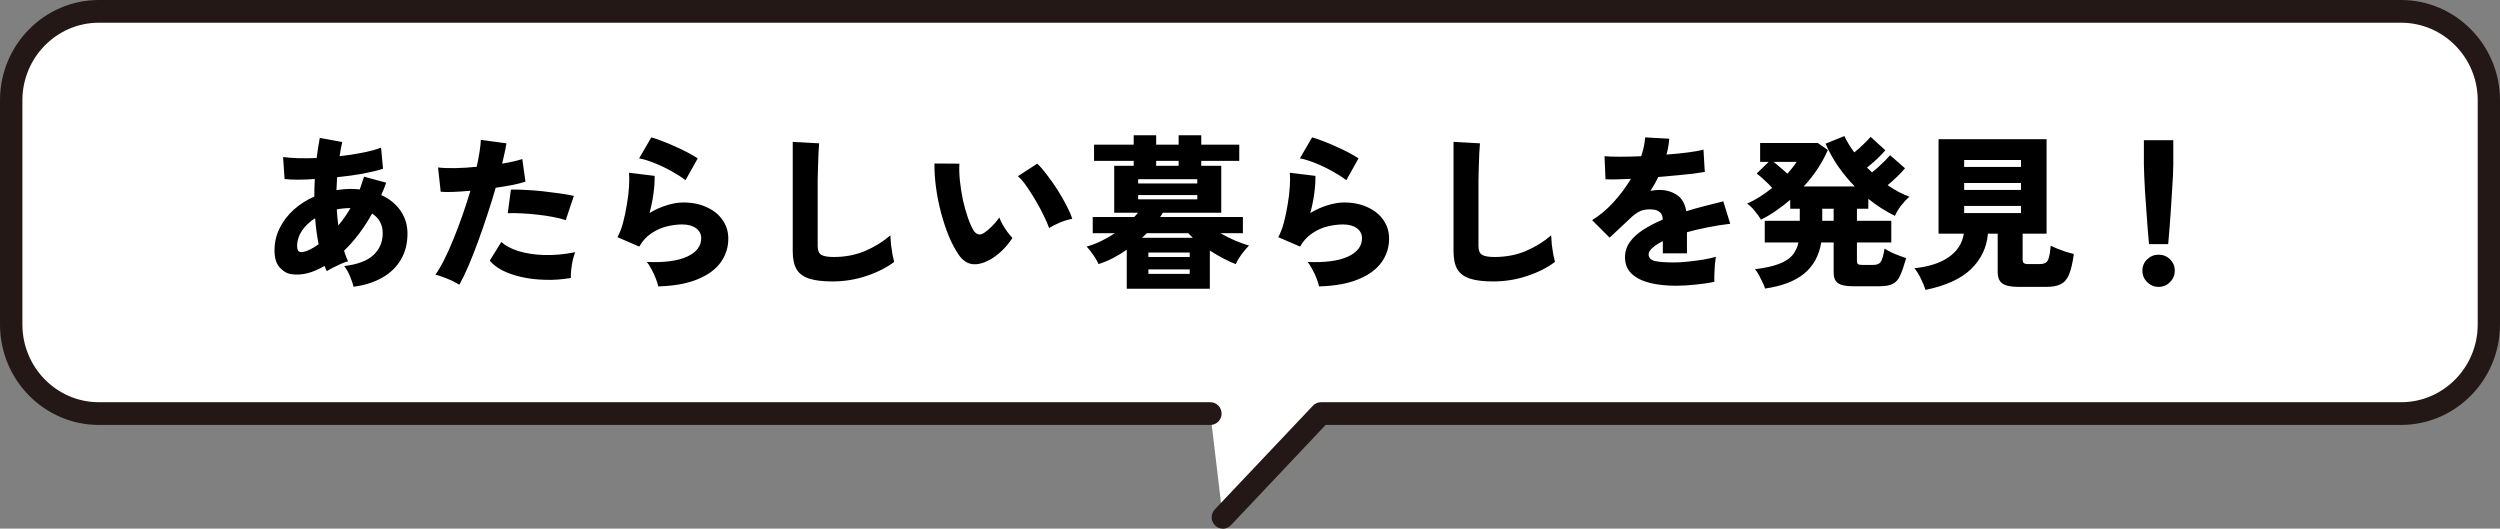
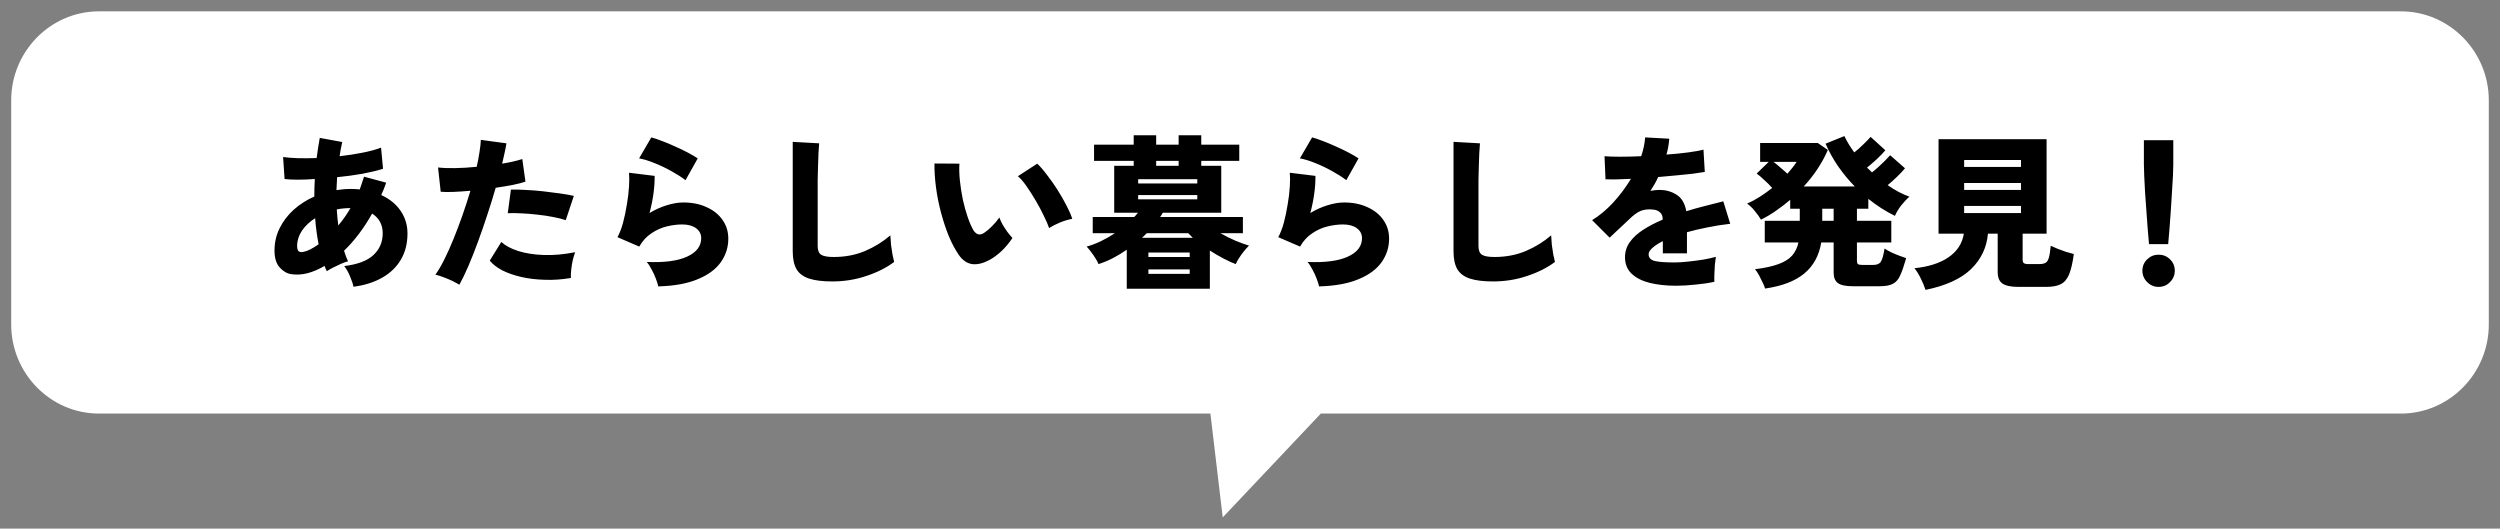
<svg xmlns="http://www.w3.org/2000/svg" width="227" height="48" viewBox="0 0 227 48" fill="none">
  <rect x="0" y="0" width="227" height="48" fill="#808080" stroke="none" />
  <g clip-path="url(#clip0_2078_1235)">
    <path d="M109.905 37.552H8.979C4.596 37.552 1.017 33.911 1.017 29.466V9.107C1.017 4.662 4.596 1.031 8.979 1.031H218.01C222.393 1.031 225.983 4.662 225.983 9.107V29.466C225.983 33.911 222.393 37.552 218.01 37.552H119.932L111.024 46.979" fill="white" />
-     <path d="M111.034 48C110.78 48 110.526 47.907 110.332 47.711C109.926 47.319 109.915 46.669 110.302 46.257L119.21 36.841C119.403 36.634 119.667 36.521 119.942 36.521H218.021C221.855 36.521 224.976 33.355 224.976 29.466V9.107C224.976 5.219 221.855 2.063 218.021 2.063H8.979C5.145 2.063 2.034 5.229 2.034 9.107V29.466C2.034 33.355 5.145 36.521 8.979 36.521H109.905C110.465 36.521 110.922 36.985 110.922 37.552C110.922 38.12 110.465 38.584 109.905 38.584H8.979C4.027 38.584 0 34.499 0 29.466V9.107C0 4.084 4.027 0 8.979 0H218.011C222.963 0 227 4.084 227 9.107V29.466C227 34.489 222.973 38.584 218.011 38.584H120.369L111.766 47.691C111.563 47.897 111.298 48.01 111.034 48.01V48Z" fill="#231815" />
    <path d="M32.095 26.035C32.045 25.775 31.94 25.46 31.78 25.09C31.63 24.72 31.455 24.41 31.255 24.16C32.475 24.01 33.36 23.675 33.91 23.155C34.47 22.635 34.75 21.975 34.75 21.175C34.75 20.405 34.43 19.81 33.79 19.39C33.42 20.05 33.02 20.665 32.59 21.235C32.16 21.805 31.71 22.315 31.24 22.765C31.29 22.925 31.345 23.09 31.405 23.26C31.465 23.42 31.53 23.575 31.6 23.725C31.41 23.775 31.19 23.855 30.94 23.965C30.69 24.075 30.45 24.19 30.22 24.31C30 24.42 29.82 24.525 29.68 24.625C29.64 24.545 29.6 24.465 29.56 24.385C29.53 24.305 29.5 24.225 29.47 24.145C28.96 24.445 28.45 24.665 27.94 24.805C27.43 24.935 26.935 24.965 26.455 24.895C26.075 24.845 25.725 24.645 25.405 24.295C25.085 23.945 24.925 23.43 24.925 22.75C24.925 22.02 25.08 21.345 25.39 20.725C25.7 20.095 26.125 19.535 26.665 19.045C27.215 18.555 27.84 18.155 28.54 17.845C28.54 17.305 28.555 16.775 28.585 16.255C28.035 16.295 27.52 16.315 27.04 16.315C26.56 16.315 26.16 16.295 25.84 16.255L25.705 14.26C26.085 14.31 26.54 14.345 27.07 14.365C27.6 14.375 28.16 14.37 28.75 14.35C28.8 14.02 28.845 13.705 28.885 13.405C28.935 13.095 28.985 12.8 29.035 12.52L31.075 12.895C31.035 13.105 30.99 13.32 30.94 13.54C30.9 13.75 30.865 13.965 30.835 14.185C31.545 14.105 32.23 14 32.89 13.87C33.56 13.74 34.13 13.585 34.6 13.405L34.78 15.325C34.28 15.485 33.66 15.635 32.92 15.775C32.18 15.905 31.41 16.01 30.61 16.09C30.6 16.28 30.59 16.475 30.58 16.675C30.57 16.865 30.56 17.06 30.55 17.26C30.76 17.23 30.975 17.205 31.195 17.185C31.415 17.165 31.635 17.155 31.855 17.155C32.125 17.155 32.395 17.17 32.665 17.2C32.735 17.01 32.8 16.82 32.86 16.63C32.93 16.44 32.995 16.245 33.055 16.045L35.065 16.585C34.935 16.975 34.785 17.35 34.615 17.71C35.365 18.05 35.95 18.525 36.37 19.135C36.79 19.745 37 20.435 37 21.205C37 22.105 36.8 22.895 36.4 23.575C36 24.255 35.435 24.8 34.705 25.21C33.975 25.63 33.105 25.905 32.095 26.035ZM27.55 22.87C27.9 22.81 28.36 22.58 28.93 22.18C28.78 21.42 28.675 20.63 28.615 19.81C28.115 20.13 27.715 20.51 27.415 20.95C27.125 21.39 26.98 21.845 26.98 22.315C26.98 22.565 27.025 22.73 27.115 22.81C27.205 22.89 27.35 22.91 27.55 22.87ZM30.715 20.47C30.915 20.24 31.105 19.995 31.285 19.735C31.475 19.465 31.655 19.185 31.825 18.895C31.605 18.895 31.39 18.905 31.18 18.925C30.98 18.945 30.78 18.975 30.58 19.015C30.61 19.505 30.655 19.99 30.715 20.47ZM41.71 25.855C41.53 25.745 41.31 25.625 41.05 25.495C40.79 25.375 40.525 25.265 40.255 25.165C39.995 25.065 39.755 24.99 39.535 24.94C39.795 24.58 40.065 24.12 40.345 23.56C40.625 23 40.905 22.375 41.185 21.685C41.465 20.995 41.735 20.28 41.995 19.54C42.255 18.79 42.495 18.05 42.715 17.32C42.165 17.37 41.65 17.405 41.17 17.425C40.7 17.445 40.315 17.44 40.015 17.41L39.775 15.205C40.175 15.255 40.685 15.275 41.305 15.265C41.935 15.255 42.595 15.215 43.285 15.145C43.395 14.655 43.48 14.205 43.54 13.795C43.61 13.375 43.65 13.01 43.66 12.7L45.985 13.015C45.945 13.275 45.89 13.56 45.82 13.87C45.75 14.18 45.675 14.51 45.595 14.86C46.325 14.74 46.935 14.6 47.425 14.44L47.71 16.495C47.41 16.595 47.02 16.695 46.54 16.795C46.07 16.885 45.56 16.97 45.01 17.05C44.78 17.85 44.525 18.67 44.245 19.51C43.975 20.34 43.695 21.15 43.405 21.94C43.115 22.73 42.825 23.465 42.535 24.145C42.245 24.815 41.97 25.385 41.71 25.855ZM51.835 25.24C51.025 25.38 50.235 25.435 49.465 25.405C48.705 25.385 47.995 25.3 47.335 25.15C46.685 25 46.11 24.8 45.61 24.55C45.12 24.29 44.74 23.995 44.47 23.665L45.52 21.97C45.89 22.31 46.405 22.585 47.065 22.795C47.735 23.005 48.51 23.125 49.39 23.155C50.27 23.185 51.215 23.1 52.225 22.9C52.145 23.11 52.07 23.36 52 23.65C51.94 23.93 51.895 24.215 51.865 24.505C51.835 24.785 51.825 25.03 51.835 25.24ZM51.37 19.99C51.05 19.88 50.67 19.785 50.23 19.705C49.79 19.615 49.325 19.545 48.835 19.495C48.345 19.435 47.865 19.395 47.395 19.375C46.925 19.345 46.495 19.34 46.105 19.36L46.39 17.215C46.76 17.205 47.195 17.215 47.695 17.245C48.205 17.265 48.73 17.305 49.27 17.365C49.81 17.425 50.325 17.49 50.815 17.56C51.315 17.63 51.745 17.705 52.105 17.785L51.37 19.99ZM59.77 26.005C59.73 25.805 59.655 25.565 59.545 25.285C59.445 25.015 59.32 24.745 59.17 24.475C59.03 24.195 58.88 23.965 58.72 23.785C60.31 23.855 61.53 23.695 62.38 23.305C63.24 22.915 63.67 22.355 63.67 21.625C63.67 21.255 63.515 20.955 63.205 20.725C62.895 20.495 62.475 20.38 61.945 20.38C61.505 20.38 61.035 20.44 60.535 20.56C60.045 20.68 59.58 20.89 59.14 21.19C58.7 21.48 58.335 21.88 58.045 22.39L56.065 21.535C56.265 21.175 56.435 20.735 56.575 20.215C56.715 19.685 56.83 19.135 56.92 18.565C57.02 17.995 57.085 17.455 57.115 16.945C57.145 16.435 57.145 16.015 57.115 15.685L59.44 15.97C59.45 16.45 59.415 16.985 59.335 17.575C59.255 18.165 59.135 18.755 58.975 19.345C59.485 19.035 60.005 18.8 60.535 18.64C61.075 18.47 61.575 18.385 62.035 18.385C62.855 18.385 63.57 18.53 64.18 18.82C64.8 19.1 65.28 19.49 65.62 19.99C65.96 20.48 66.13 21.04 66.13 21.67C66.13 22.45 65.905 23.16 65.455 23.8C65.005 24.44 64.31 24.955 63.37 25.345C62.43 25.745 61.23 25.965 59.77 26.005ZM62.245 16.36C61.895 16.09 61.465 15.815 60.955 15.535C60.455 15.255 59.94 15.01 59.41 14.8C58.89 14.59 58.43 14.45 58.03 14.38L59.14 12.475C59.41 12.545 59.735 12.655 60.115 12.805C60.495 12.945 60.89 13.11 61.3 13.3C61.71 13.48 62.095 13.665 62.455 13.855C62.815 14.045 63.115 14.22 63.355 14.38L62.245 16.36ZM75.565 25.555C74.705 25.555 74.01 25.47 73.48 25.3C72.95 25.13 72.565 24.845 72.325 24.445C72.095 24.045 71.98 23.5 71.98 22.81V12.88L74.38 13.015C74.36 13.195 74.34 13.485 74.32 13.885C74.3 14.275 74.285 14.69 74.275 15.13C74.265 15.5 74.255 15.91 74.245 16.36C74.245 16.81 74.245 17.305 74.245 17.845V22.345C74.245 22.735 74.355 23 74.575 23.14C74.795 23.27 75.17 23.335 75.7 23.335C76.73 23.335 77.675 23.155 78.535 22.795C79.405 22.425 80.175 21.95 80.845 21.37C80.855 21.62 80.875 21.905 80.905 22.225C80.945 22.535 80.99 22.835 81.04 23.125C81.1 23.405 81.15 23.625 81.19 23.785C80.48 24.315 79.635 24.74 78.655 25.06C77.685 25.39 76.655 25.555 75.565 25.555ZM89.845 23.605C89.265 23.915 88.74 24.04 88.27 23.98C87.8 23.91 87.395 23.63 87.055 23.14C86.725 22.66 86.42 22.085 86.14 21.415C85.87 20.745 85.635 20.03 85.435 19.27C85.235 18.51 85.085 17.75 84.985 16.99C84.885 16.22 84.84 15.505 84.85 14.845L87.115 14.86C87.085 15.32 87.1 15.84 87.16 16.42C87.22 16.99 87.31 17.565 87.43 18.145C87.56 18.725 87.71 19.26 87.88 19.75C88.05 20.24 88.225 20.635 88.405 20.935C88.665 21.315 88.975 21.39 89.335 21.16C89.565 21.01 89.81 20.805 90.07 20.545C90.33 20.285 90.555 20.02 90.745 19.75C90.805 19.93 90.9 20.14 91.03 20.38C91.17 20.62 91.32 20.85 91.48 21.07C91.65 21.29 91.8 21.47 91.93 21.61C91.62 22.07 91.29 22.465 90.94 22.795C90.59 23.125 90.225 23.395 89.845 23.605ZM95.26 20.71C95.16 20.41 95 20.04 94.78 19.6C94.57 19.15 94.325 18.69 94.045 18.22C93.765 17.74 93.485 17.3 93.205 16.9C92.925 16.5 92.665 16.2 92.425 16L94.18 14.86C94.45 15.11 94.745 15.45 95.065 15.88C95.395 16.3 95.715 16.755 96.025 17.245C96.335 17.735 96.61 18.215 96.85 18.685C97.09 19.145 97.26 19.54 97.36 19.87C96.98 19.94 96.6 20.055 96.22 20.215C95.84 20.375 95.52 20.54 95.26 20.71ZM102.31 26.215V22.675C101.91 22.955 101.49 23.21 101.05 23.44C100.62 23.66 100.185 23.84 99.745 23.98C99.685 23.82 99.59 23.64 99.46 23.44C99.33 23.23 99.19 23.03 99.04 22.84C98.9 22.65 98.775 22.5 98.665 22.39C99.075 22.28 99.5 22.12 99.94 21.91C100.38 21.7 100.81 21.455 101.23 21.175H99.22V19.705H102.985C103.115 19.575 103.23 19.445 103.33 19.315H101.17V15.055H102.94V14.605H99.34V13.135H102.94V12.28H104.98V13.135H107.02V12.28H109.075V13.135H112.525V14.605H109.075V15.055H110.89V19.315H105.58C105.54 19.385 105.5 19.455 105.46 19.525C105.43 19.585 105.39 19.645 105.34 19.705H112.855V21.175H110.815C111.255 21.425 111.705 21.65 112.165 21.85C112.625 22.04 113.04 22.19 113.41 22.3C113.19 22.51 112.96 22.78 112.72 23.11C112.49 23.43 112.32 23.72 112.21 23.98C111.9 23.87 111.535 23.705 111.115 23.485C110.695 23.265 110.275 23.02 109.855 22.75V26.215H102.31ZM103.345 18.1H108.715V17.71H103.345V18.1ZM103.345 16.66H108.715V16.27H103.345V16.66ZM103.69 21.595H108.31C108.15 21.445 108.01 21.305 107.89 21.175H104.125C104.055 21.245 103.985 21.315 103.915 21.385C103.845 21.455 103.77 21.525 103.69 21.595ZM104.275 24.865H108.025V24.46H104.275V24.865ZM104.275 23.335H108.025V22.93H104.275V23.335ZM104.98 15.055H107.02V14.605H104.98V15.055ZM119.77 26.005C119.73 25.805 119.655 25.565 119.545 25.285C119.445 25.015 119.32 24.745 119.17 24.475C119.03 24.195 118.88 23.965 118.72 23.785C120.31 23.855 121.53 23.695 122.38 23.305C123.24 22.915 123.67 22.355 123.67 21.625C123.67 21.255 123.515 20.955 123.205 20.725C122.895 20.495 122.475 20.38 121.945 20.38C121.505 20.38 121.035 20.44 120.535 20.56C120.045 20.68 119.58 20.89 119.14 21.19C118.7 21.48 118.335 21.88 118.045 22.39L116.065 21.535C116.265 21.175 116.435 20.735 116.575 20.215C116.715 19.685 116.83 19.135 116.92 18.565C117.02 17.995 117.085 17.455 117.115 16.945C117.145 16.435 117.145 16.015 117.115 15.685L119.44 15.97C119.45 16.45 119.415 16.985 119.335 17.575C119.255 18.165 119.135 18.755 118.975 19.345C119.485 19.035 120.005 18.8 120.535 18.64C121.075 18.47 121.575 18.385 122.035 18.385C122.855 18.385 123.57 18.53 124.18 18.82C124.8 19.1 125.28 19.49 125.62 19.99C125.96 20.48 126.13 21.04 126.13 21.67C126.13 22.45 125.905 23.16 125.455 23.8C125.005 24.44 124.31 24.955 123.37 25.345C122.43 25.745 121.23 25.965 119.77 26.005ZM122.245 16.36C121.895 16.09 121.465 15.815 120.955 15.535C120.455 15.255 119.94 15.01 119.41 14.8C118.89 14.59 118.43 14.45 118.03 14.38L119.14 12.475C119.41 12.545 119.735 12.655 120.115 12.805C120.495 12.945 120.89 13.11 121.3 13.3C121.71 13.48 122.095 13.665 122.455 13.855C122.815 14.045 123.115 14.22 123.355 14.38L122.245 16.36ZM135.565 25.555C134.705 25.555 134.01 25.47 133.48 25.3C132.95 25.13 132.565 24.845 132.325 24.445C132.095 24.045 131.98 23.5 131.98 22.81V12.88L134.38 13.015C134.36 13.195 134.34 13.485 134.32 13.885C134.3 14.275 134.285 14.69 134.275 15.13C134.265 15.5 134.255 15.91 134.245 16.36C134.245 16.81 134.245 17.305 134.245 17.845V22.345C134.245 22.735 134.355 23 134.575 23.14C134.795 23.27 135.17 23.335 135.7 23.335C136.73 23.335 137.675 23.155 138.535 22.795C139.405 22.425 140.175 21.95 140.845 21.37C140.855 21.62 140.875 21.905 140.905 22.225C140.945 22.535 140.99 22.835 141.04 23.125C141.1 23.405 141.15 23.625 141.19 23.785C140.48 24.315 139.635 24.74 138.655 25.06C137.685 25.39 136.655 25.555 135.565 25.555ZM152.185 25.945C151.305 25.945 150.515 25.86 149.815 25.69C149.125 25.52 148.575 25.245 148.165 24.865C147.755 24.485 147.55 23.98 147.55 23.35C147.55 22.85 147.695 22.395 147.985 21.985C148.275 21.575 148.675 21.205 149.185 20.875C149.705 20.535 150.3 20.225 150.97 19.945V19.87C150.97 19.61 150.885 19.41 150.715 19.27C150.555 19.13 150.355 19.05 150.115 19.03C149.685 18.98 149.305 19.02 148.975 19.15C148.655 19.28 148.29 19.55 147.88 19.96C147.76 20.07 147.59 20.23 147.37 20.44C147.15 20.65 146.925 20.86 146.695 21.07C146.475 21.28 146.295 21.45 146.155 21.58L144.565 19.99C145.235 19.58 145.875 19.045 146.485 18.385C147.095 17.715 147.63 17 148.09 16.24C147.03 16.29 146.26 16.305 145.78 16.285L145.69 14.185C146.04 14.215 146.51 14.23 147.1 14.23C147.7 14.23 148.34 14.215 149.02 14.185C149.22 13.595 149.34 13.025 149.38 12.475L151.57 12.595C151.55 12.835 151.52 13.075 151.48 13.315C151.44 13.555 151.385 13.795 151.315 14.035C152.025 13.985 152.68 13.92 153.28 13.84C153.89 13.76 154.355 13.675 154.675 13.585L154.795 15.61C154.515 15.66 154.15 15.715 153.7 15.775C153.25 15.825 152.755 15.875 152.215 15.925C151.685 15.975 151.135 16.025 150.565 16.075C150.465 16.295 150.355 16.51 150.235 16.72C150.115 16.93 149.99 17.135 149.86 17.335C150.13 17.275 150.4 17.245 150.67 17.245C151.26 17.245 151.78 17.39 152.23 17.68C152.69 17.96 152.985 18.46 153.115 19.18C153.655 19.01 154.205 18.855 154.765 18.715C155.335 18.565 155.905 18.42 156.475 18.28L157.105 20.32C156.385 20.4 155.69 20.51 155.02 20.65C154.36 20.78 153.745 20.925 153.175 21.085V23.005H150.985V21.895C150.585 22.095 150.27 22.3 150.04 22.51C149.81 22.71 149.695 22.9 149.695 23.08C149.695 23.39 149.875 23.595 150.235 23.695C150.595 23.785 151.2 23.83 152.05 23.83C152.4 23.83 152.805 23.805 153.265 23.755C153.735 23.705 154.195 23.645 154.645 23.575C155.105 23.495 155.49 23.41 155.8 23.32C155.77 23.5 155.74 23.74 155.71 24.04C155.69 24.33 155.675 24.62 155.665 24.91C155.655 25.19 155.655 25.415 155.665 25.585C155.185 25.695 154.62 25.78 153.97 25.84C153.33 25.91 152.735 25.945 152.185 25.945ZM160.27 26.2C160.23 26.05 160.155 25.865 160.045 25.645C159.945 25.425 159.835 25.205 159.715 24.985C159.595 24.765 159.475 24.585 159.355 24.445C160.235 24.335 160.945 24.18 161.485 23.98C162.035 23.78 162.45 23.52 162.73 23.2C163.01 22.87 163.2 22.475 163.3 22.015H160.24V20.05H163.42V18.955H162.55V18.145C162.14 18.495 161.71 18.825 161.26 19.135C160.82 19.445 160.365 19.715 159.895 19.945C159.765 19.715 159.58 19.455 159.34 19.165C159.1 18.865 158.865 18.64 158.635 18.49C159.025 18.32 159.415 18.11 159.805 17.86C160.195 17.61 160.565 17.345 160.915 17.065C160.715 16.835 160.475 16.595 160.195 16.345C159.925 16.085 159.695 15.89 159.505 15.76L160.6 14.695H159.82V12.985H165.055L165.97 13.615C165.72 14.195 165.41 14.765 165.04 15.325C164.67 15.885 164.25 16.42 163.78 16.93H168.415C167.865 16.37 167.36 15.76 166.9 15.1C166.45 14.44 166.07 13.755 165.76 13.045L167.47 12.355C167.7 12.845 168 13.34 168.37 13.84C168.63 13.64 168.9 13.4 169.18 13.12C169.47 12.84 169.695 12.61 169.855 12.43L171.19 13.645C171 13.875 170.74 14.145 170.41 14.455C170.08 14.755 169.785 15.01 169.525 15.22C169.605 15.29 169.68 15.36 169.75 15.43C169.83 15.5 169.905 15.575 169.975 15.655C170.155 15.515 170.35 15.35 170.56 15.16C170.77 14.97 170.97 14.78 171.16 14.59C171.36 14.39 171.515 14.225 171.625 14.095L172.975 15.28C172.795 15.5 172.55 15.76 172.24 16.06C171.94 16.35 171.66 16.6 171.4 16.81C172.07 17.28 172.73 17.63 173.38 17.86C173.13 18.07 172.875 18.34 172.615 18.67C172.365 19 172.18 19.31 172.06 19.6C171.65 19.4 171.24 19.17 170.83 18.91C170.43 18.65 170.035 18.365 169.645 18.055V18.955H168.61V20.05H171.73V22.015H168.61V23.695C168.61 23.825 168.64 23.92 168.7 23.98C168.77 24.03 168.91 24.055 169.12 24.055H170.095C170.435 24.055 170.665 23.955 170.785 23.755C170.915 23.555 171.025 23.16 171.115 22.57C171.285 22.68 171.49 22.795 171.73 22.915C171.97 23.025 172.21 23.125 172.45 23.215C172.7 23.305 172.91 23.38 173.08 23.44C172.89 24.11 172.71 24.63 172.54 25C172.38 25.37 172.16 25.625 171.88 25.765C171.61 25.915 171.21 25.99 170.68 25.99H168.235C167.595 25.99 167.145 25.895 166.885 25.705C166.625 25.515 166.495 25.2 166.495 24.76V22.015H165.37C165.17 23.215 164.65 24.16 163.81 24.85C162.98 25.53 161.8 25.98 160.27 26.2ZM162.295 15.775C162.465 15.585 162.62 15.4 162.76 15.22C162.91 15.03 163.035 14.855 163.135 14.695H161.035C161.235 14.845 161.445 15.02 161.665 15.22C161.895 15.41 162.105 15.595 162.295 15.775ZM165.46 20.05H166.495V18.955H165.46V20.05ZM174.835 26.32C174.735 26 174.59 25.65 174.4 25.27C174.22 24.9 174.03 24.595 173.83 24.355C175.11 24.225 176.14 23.895 176.92 23.365C177.71 22.825 178.175 22.11 178.315 21.22H176.02V12.64H185.83V21.22H183.655V23.575C183.655 23.725 183.69 23.83 183.76 23.89C183.84 23.95 183.99 23.98 184.21 23.98H185.14C185.4 23.98 185.6 23.94 185.74 23.86C185.88 23.78 185.98 23.62 186.04 23.38C186.11 23.14 186.165 22.785 186.205 22.315C186.365 22.395 186.57 22.485 186.82 22.585C187.07 22.685 187.33 22.78 187.6 22.87C187.87 22.95 188.105 23.015 188.305 23.065C188.195 23.865 188.05 24.485 187.87 24.925C187.69 25.355 187.435 25.65 187.105 25.81C186.785 25.97 186.345 26.05 185.785 26.05H183.295C182.595 26.05 182.1 25.945 181.81 25.735C181.53 25.535 181.39 25.19 181.39 24.7V21.22H180.505C180.395 22.48 179.88 23.555 178.96 24.445C178.04 25.325 176.665 25.95 174.835 26.32ZM178.345 19.345H183.505V18.7H178.345V19.345ZM178.345 17.245H183.505V16.615H178.345V17.245ZM178.345 15.16H183.505V14.53H178.345V15.16ZM195.13 22.165C195.09 21.765 195.05 21.3 195.01 20.77C194.97 20.24 194.93 19.69 194.89 19.12C194.85 18.54 194.81 17.98 194.77 17.44C194.74 16.89 194.715 16.395 194.695 15.955C194.675 15.515 194.665 15.17 194.665 14.92V12.73H197.335V14.92C197.335 15.17 197.325 15.515 197.305 15.955C197.285 16.395 197.255 16.89 197.215 17.44C197.185 17.98 197.15 18.54 197.11 19.12C197.07 19.69 197.03 20.24 196.99 20.77C196.95 21.3 196.91 21.765 196.87 22.165H195.13ZM196 26.05C195.6 26.05 195.255 25.905 194.965 25.615C194.675 25.325 194.53 24.98 194.53 24.58C194.53 24.17 194.675 23.825 194.965 23.545C195.255 23.265 195.6 23.125 196 23.125C196.41 23.125 196.755 23.265 197.035 23.545C197.325 23.825 197.47 24.17 197.47 24.58C197.47 24.98 197.325 25.325 197.035 25.615C196.755 25.905 196.41 26.05 196 26.05Z" fill="black" />
  </g>
  <defs>
    <clipPath id="clip0_2078_1235">
      <rect width="227" height="48" fill="white" />
    </clipPath>
  </defs>
</svg>